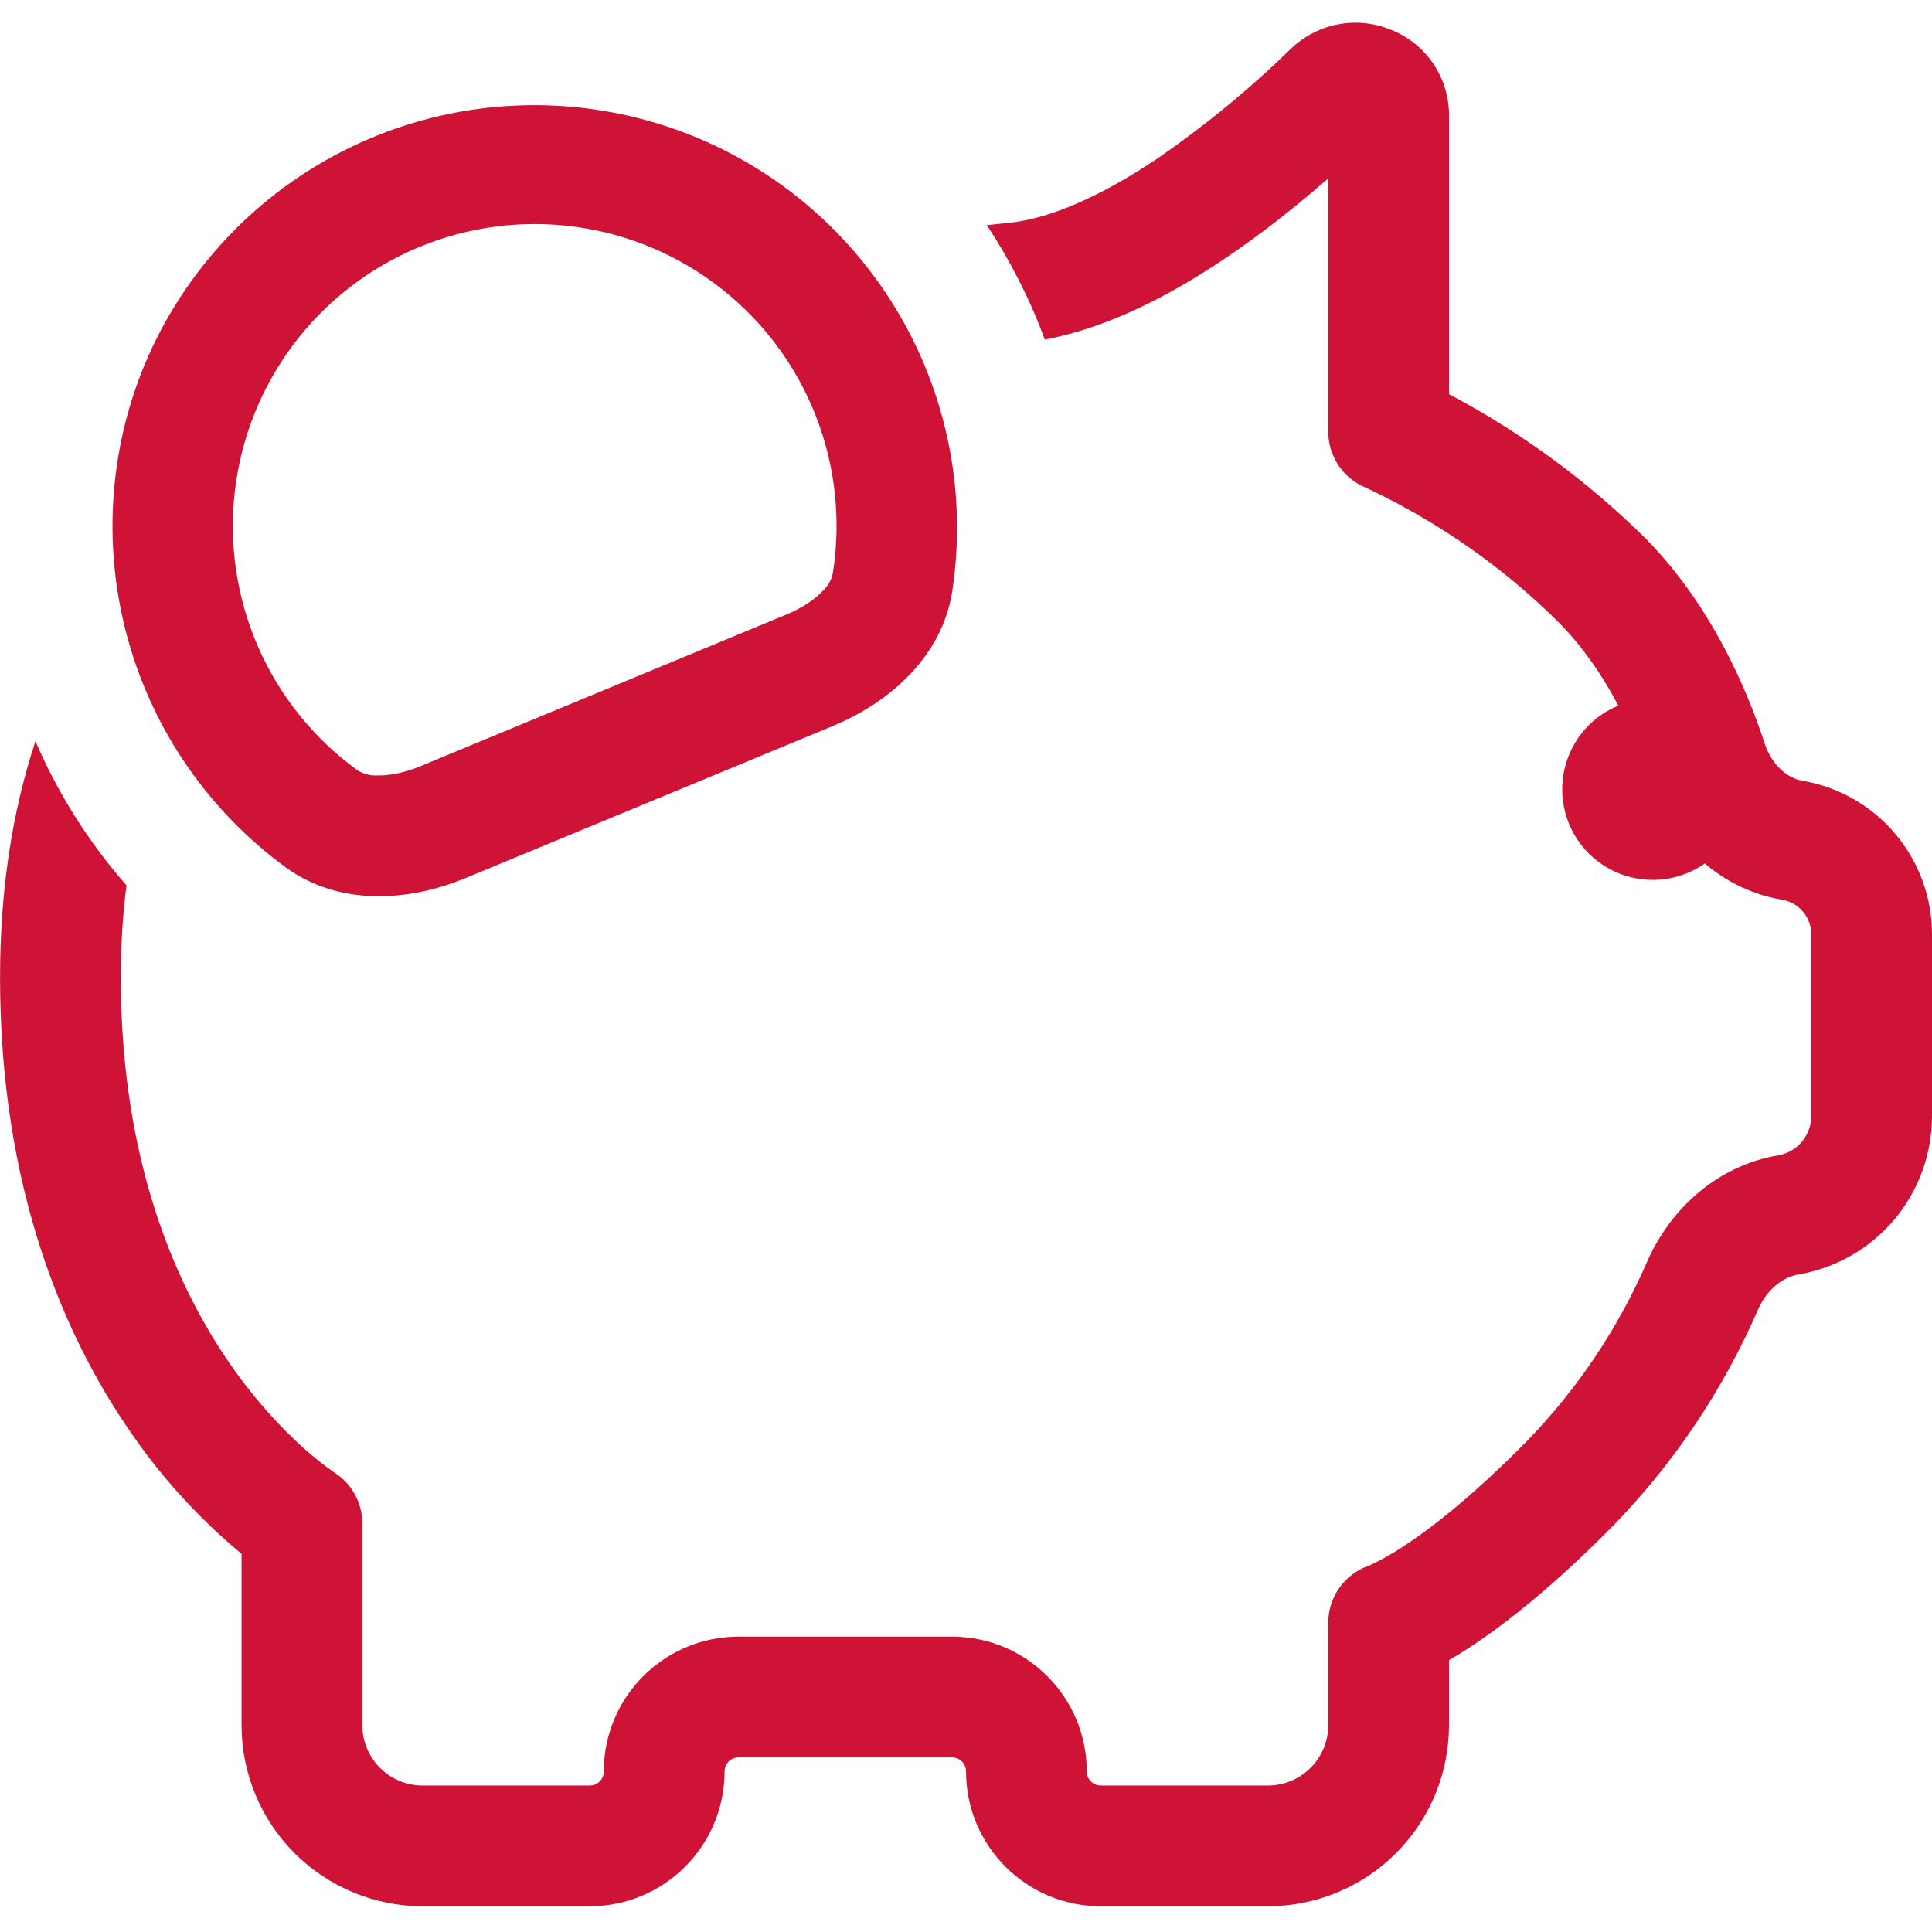
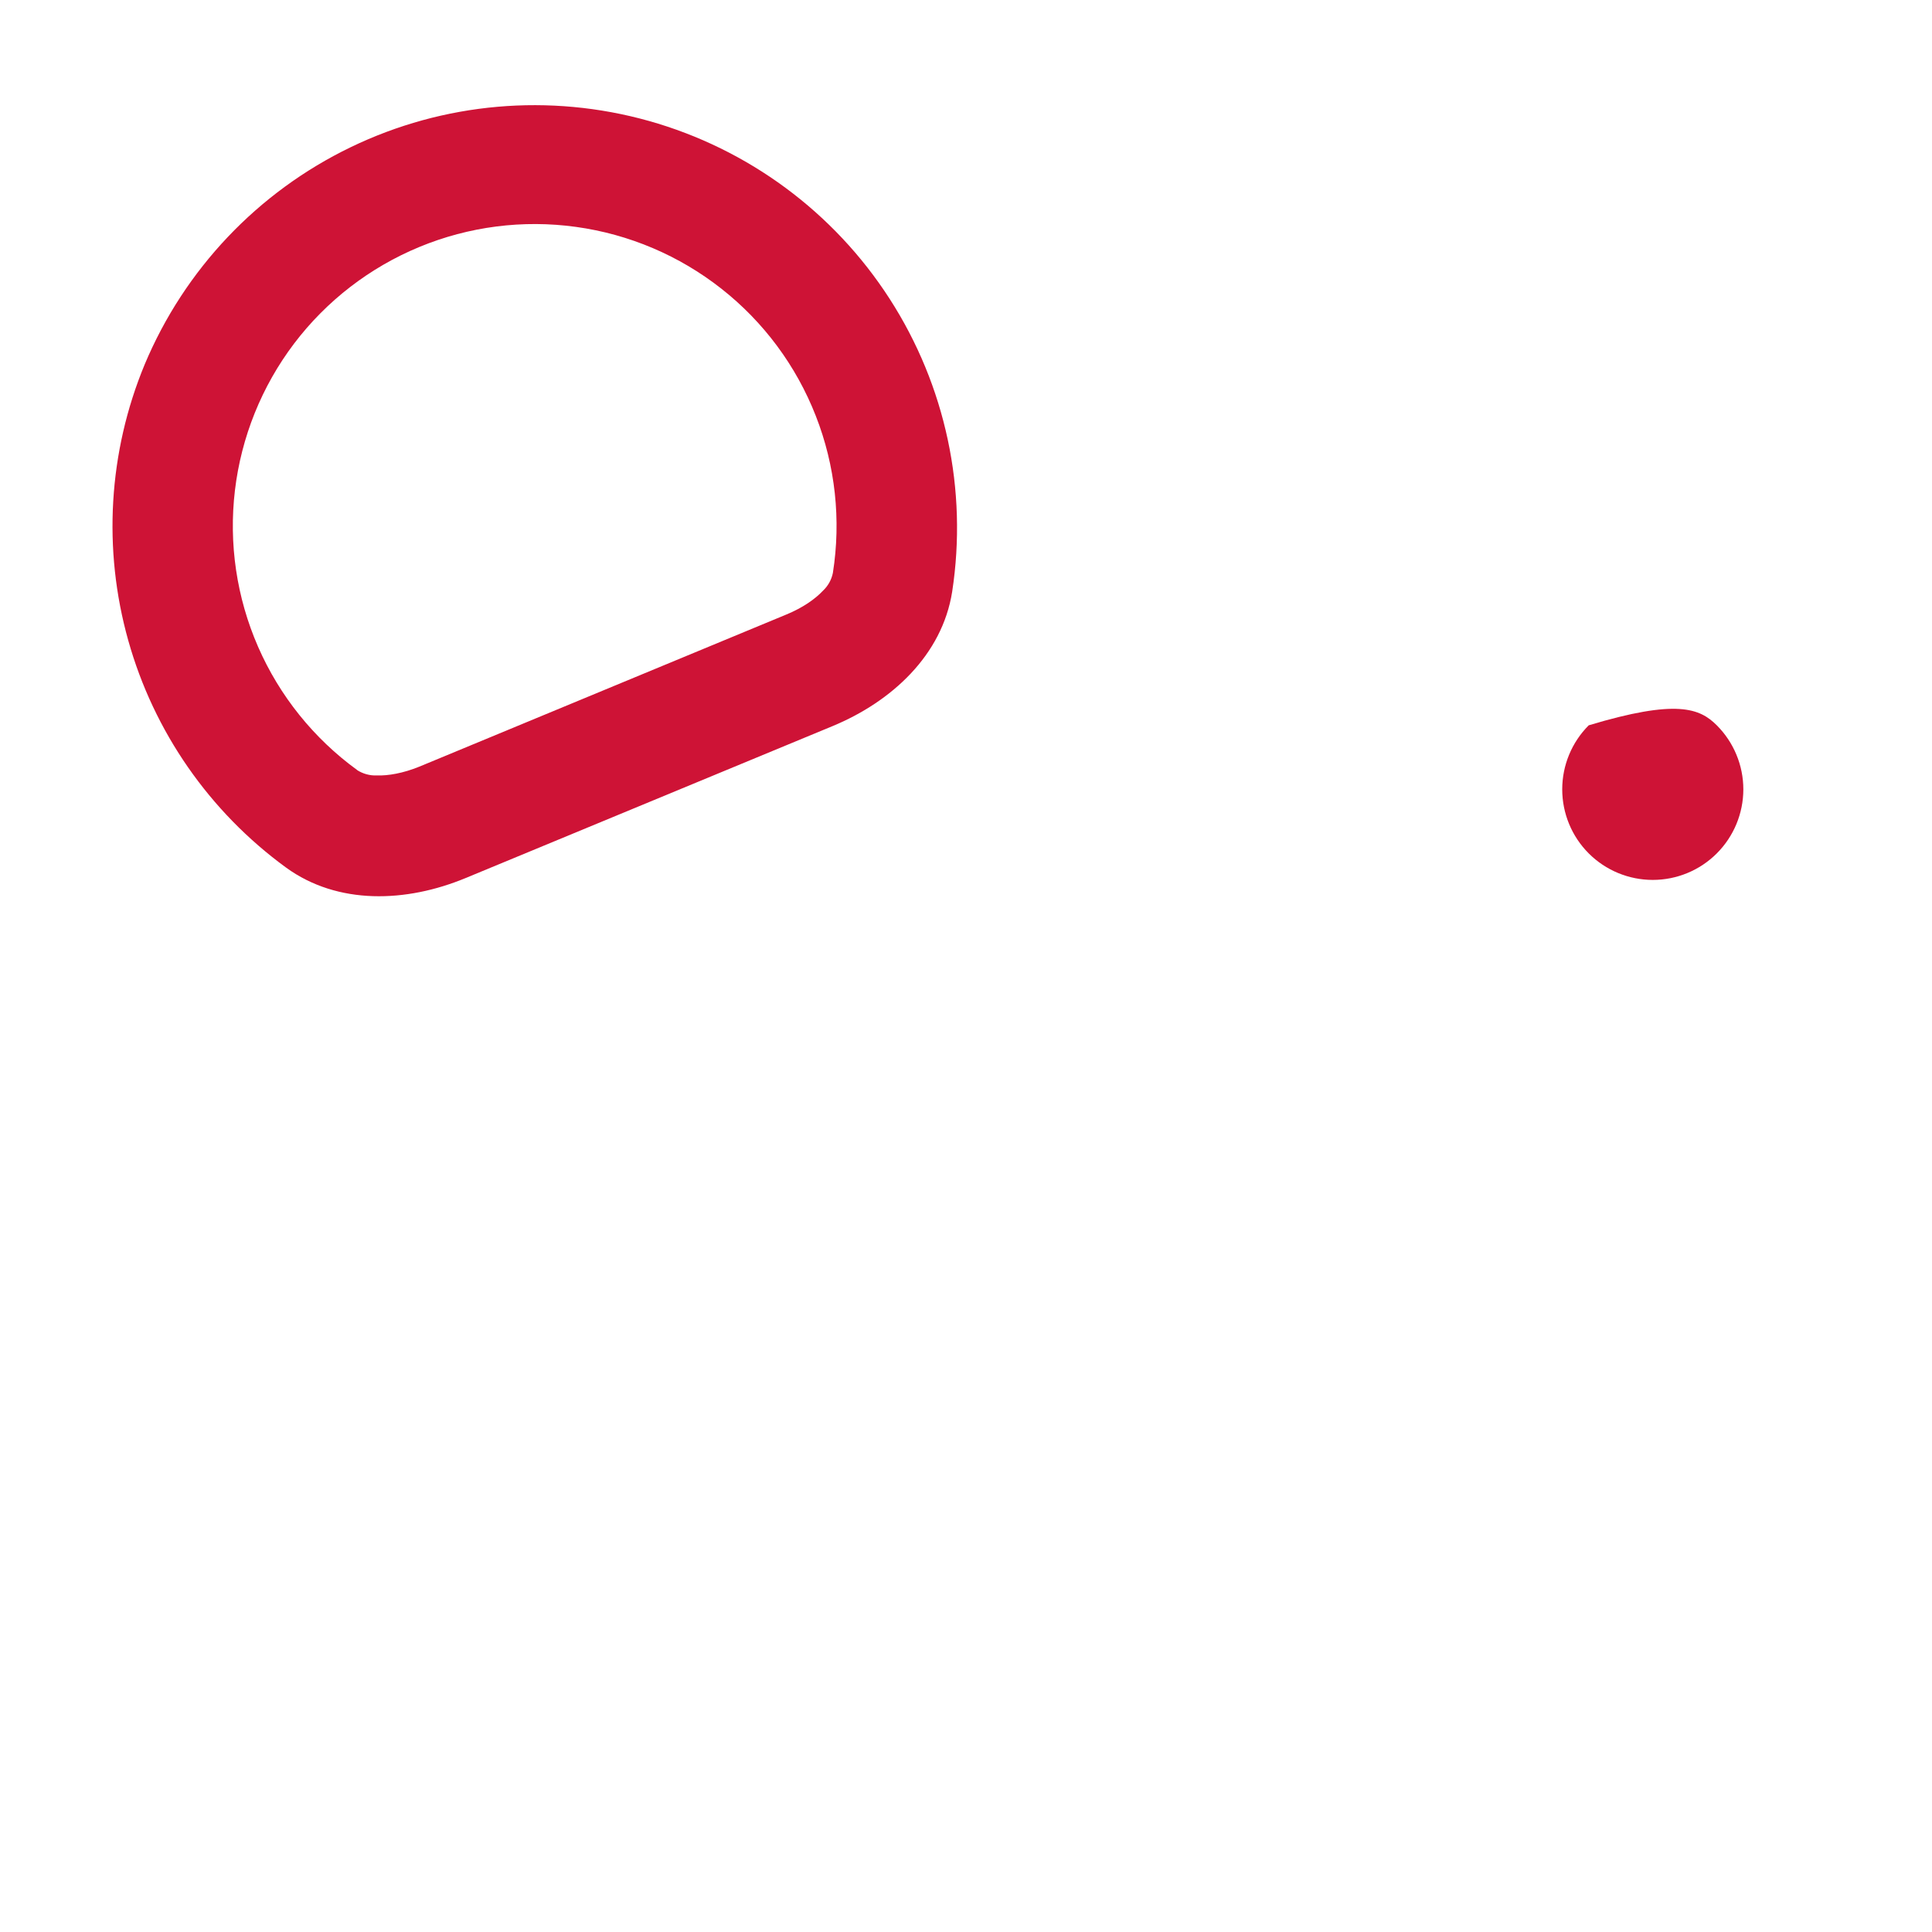
<svg xmlns="http://www.w3.org/2000/svg" width="43" height="43" viewBox="0 0 43 43" fill="none">
-   <path d="M2.815 19.705C2.732 20.348 2.689 21.03 2.689 21.756C2.689 25.881 3.938 28.654 5.134 30.377C5.739 31.245 6.338 31.855 6.774 32.245C6.975 32.425 7.187 32.594 7.408 32.75L7.432 32.766C7.625 32.887 7.785 33.055 7.895 33.254C8.006 33.453 8.064 33.678 8.064 33.906V38.396C8.064 38.752 8.205 39.094 8.457 39.346C8.709 39.598 9.051 39.74 9.407 39.74H13.127C13.209 39.74 13.289 39.707 13.347 39.648C13.406 39.59 13.438 39.511 13.438 39.428C13.438 37.77 14.782 36.426 16.438 36.426H21.189C22.844 36.426 24.188 37.77 24.188 39.428C24.188 39.511 24.221 39.59 24.279 39.648C24.338 39.707 24.417 39.74 24.5 39.74H28.219C28.576 39.74 28.917 39.598 29.169 39.346C29.421 39.094 29.563 38.752 29.563 38.396V36.112C29.564 35.83 29.653 35.556 29.818 35.328C29.983 35.1 30.215 34.93 30.482 34.841L30.59 34.79C30.803 34.685 31.009 34.566 31.208 34.435C31.799 34.053 32.731 33.344 33.981 32.078C35.108 30.918 36.016 29.563 36.66 28.079C37.155 26.945 38.19 25.948 39.574 25.714C39.78 25.679 39.967 25.573 40.102 25.414C40.237 25.254 40.312 25.052 40.313 24.843V20.794C40.313 20.609 40.247 20.431 40.128 20.29C40.009 20.149 39.844 20.055 39.662 20.025C38.184 19.775 37.136 18.644 36.728 17.397C36.378 16.327 35.749 14.924 34.707 13.868C33.827 12.991 32.843 12.226 31.777 11.589C31.35 11.332 30.911 11.096 30.46 10.882L30.391 10.85L30.377 10.845C30.135 10.741 29.928 10.568 29.784 10.348C29.639 10.127 29.562 9.869 29.563 9.606V3.97C28.883 4.562 28.09 5.201 27.236 5.771C26.069 6.556 24.68 7.292 23.253 7.558C22.925 6.663 22.49 5.809 21.963 5.01C22.127 4.993 22.291 4.976 22.455 4.959C23.409 4.863 24.556 4.333 25.741 3.54C26.808 2.807 27.811 1.983 28.738 1.079C29.028 0.802 29.392 0.615 29.786 0.541C30.18 0.467 30.587 0.509 30.958 0.662C31.338 0.811 31.665 1.072 31.895 1.409C32.126 1.747 32.249 2.145 32.25 2.554V8.773C33.856 9.622 35.328 10.702 36.62 11.979C38.079 13.457 38.872 15.311 39.281 16.561C39.442 17.039 39.791 17.321 40.108 17.375C40.916 17.511 41.65 17.929 42.179 18.554C42.709 19.179 42.999 19.972 43 20.791V24.841C43 25.686 42.702 26.503 42.157 27.149C41.611 27.794 40.855 28.226 40.022 28.367C39.686 28.421 39.324 28.695 39.125 29.154C38.348 30.94 37.254 32.57 35.895 33.965C34.527 35.351 33.446 36.187 32.672 36.69C32.519 36.789 32.377 36.875 32.25 36.95V38.396C32.25 38.925 32.146 39.45 31.944 39.939C31.741 40.428 31.444 40.872 31.07 41.247C30.695 41.621 30.251 41.918 29.762 42.12C29.273 42.323 28.749 42.427 28.219 42.427H24.5C22.844 42.427 21.501 41.084 21.501 39.428C21.501 39.253 21.361 39.114 21.189 39.114H16.438C16.266 39.114 16.126 39.253 16.126 39.428C16.126 41.084 14.782 42.427 13.127 42.427H9.407C8.338 42.427 7.313 42.002 6.557 41.247C5.801 40.491 5.376 39.465 5.376 38.396V34.583C4.443 33.808 3.62 32.909 2.931 31.911C1.439 29.77 0.001 26.467 0.001 21.756C0.001 19.805 0.273 18.058 0.789 16.496C1.289 17.66 1.971 18.743 2.815 19.705Z" fill="#CE1336" />
  <path d="M3.219 8.114C2.412 10.062 2.284 12.226 2.855 14.256C3.425 16.287 4.662 18.066 6.366 19.309C7.521 20.148 9.045 20.089 10.362 19.543L18.532 16.16C19.849 15.614 20.969 14.58 21.192 13.171C21.54 10.902 21.046 8.584 19.802 6.653C18.559 4.723 16.653 3.314 14.443 2.692C12.233 2.071 9.871 2.278 7.804 3.277C5.736 4.276 4.106 5.996 3.219 8.114ZM7.949 17.138C6.983 16.436 6.222 15.489 5.744 14.395C5.266 13.301 5.088 12.099 5.229 10.913C5.37 9.728 5.824 8.601 6.544 7.649C7.265 6.697 8.227 5.955 9.33 5.498C10.433 5.041 11.638 4.886 12.82 5.05C14.003 5.213 15.121 5.689 16.059 6.428C16.997 7.166 17.721 8.142 18.156 9.254C18.592 10.365 18.723 11.573 18.537 12.752C18.506 12.905 18.428 13.044 18.314 13.15C18.142 13.333 17.868 13.526 17.502 13.677L9.333 17.063C8.97 17.211 8.637 17.267 8.387 17.259C8.231 17.265 8.077 17.223 7.946 17.138H7.949Z" fill="#CE1336" />
-   <path d="M36.785 19.584C36.251 19.584 35.738 19.372 35.36 18.994C34.982 18.616 34.77 18.103 34.77 17.568C34.77 17.034 34.982 16.521 35.36 16.143C35.738 15.765 36.251 15.553 36.785 15.553C37.32 15.553 37.832 15.765 38.21 16.143C38.588 16.521 38.801 17.034 38.801 17.568C38.801 18.103 38.588 18.616 38.21 18.994C37.832 19.372 37.32 19.584 36.785 19.584Z" fill="#CE1336" />
+   <path d="M36.785 19.584C36.251 19.584 35.738 19.372 35.36 18.994C34.982 18.616 34.77 18.103 34.77 17.568C34.77 17.034 34.982 16.521 35.36 16.143C37.32 15.553 37.832 15.765 38.21 16.143C38.588 16.521 38.801 17.034 38.801 17.568C38.801 18.103 38.588 18.616 38.21 18.994C37.832 19.372 37.32 19.584 36.785 19.584Z" fill="#CE1336" />
</svg>